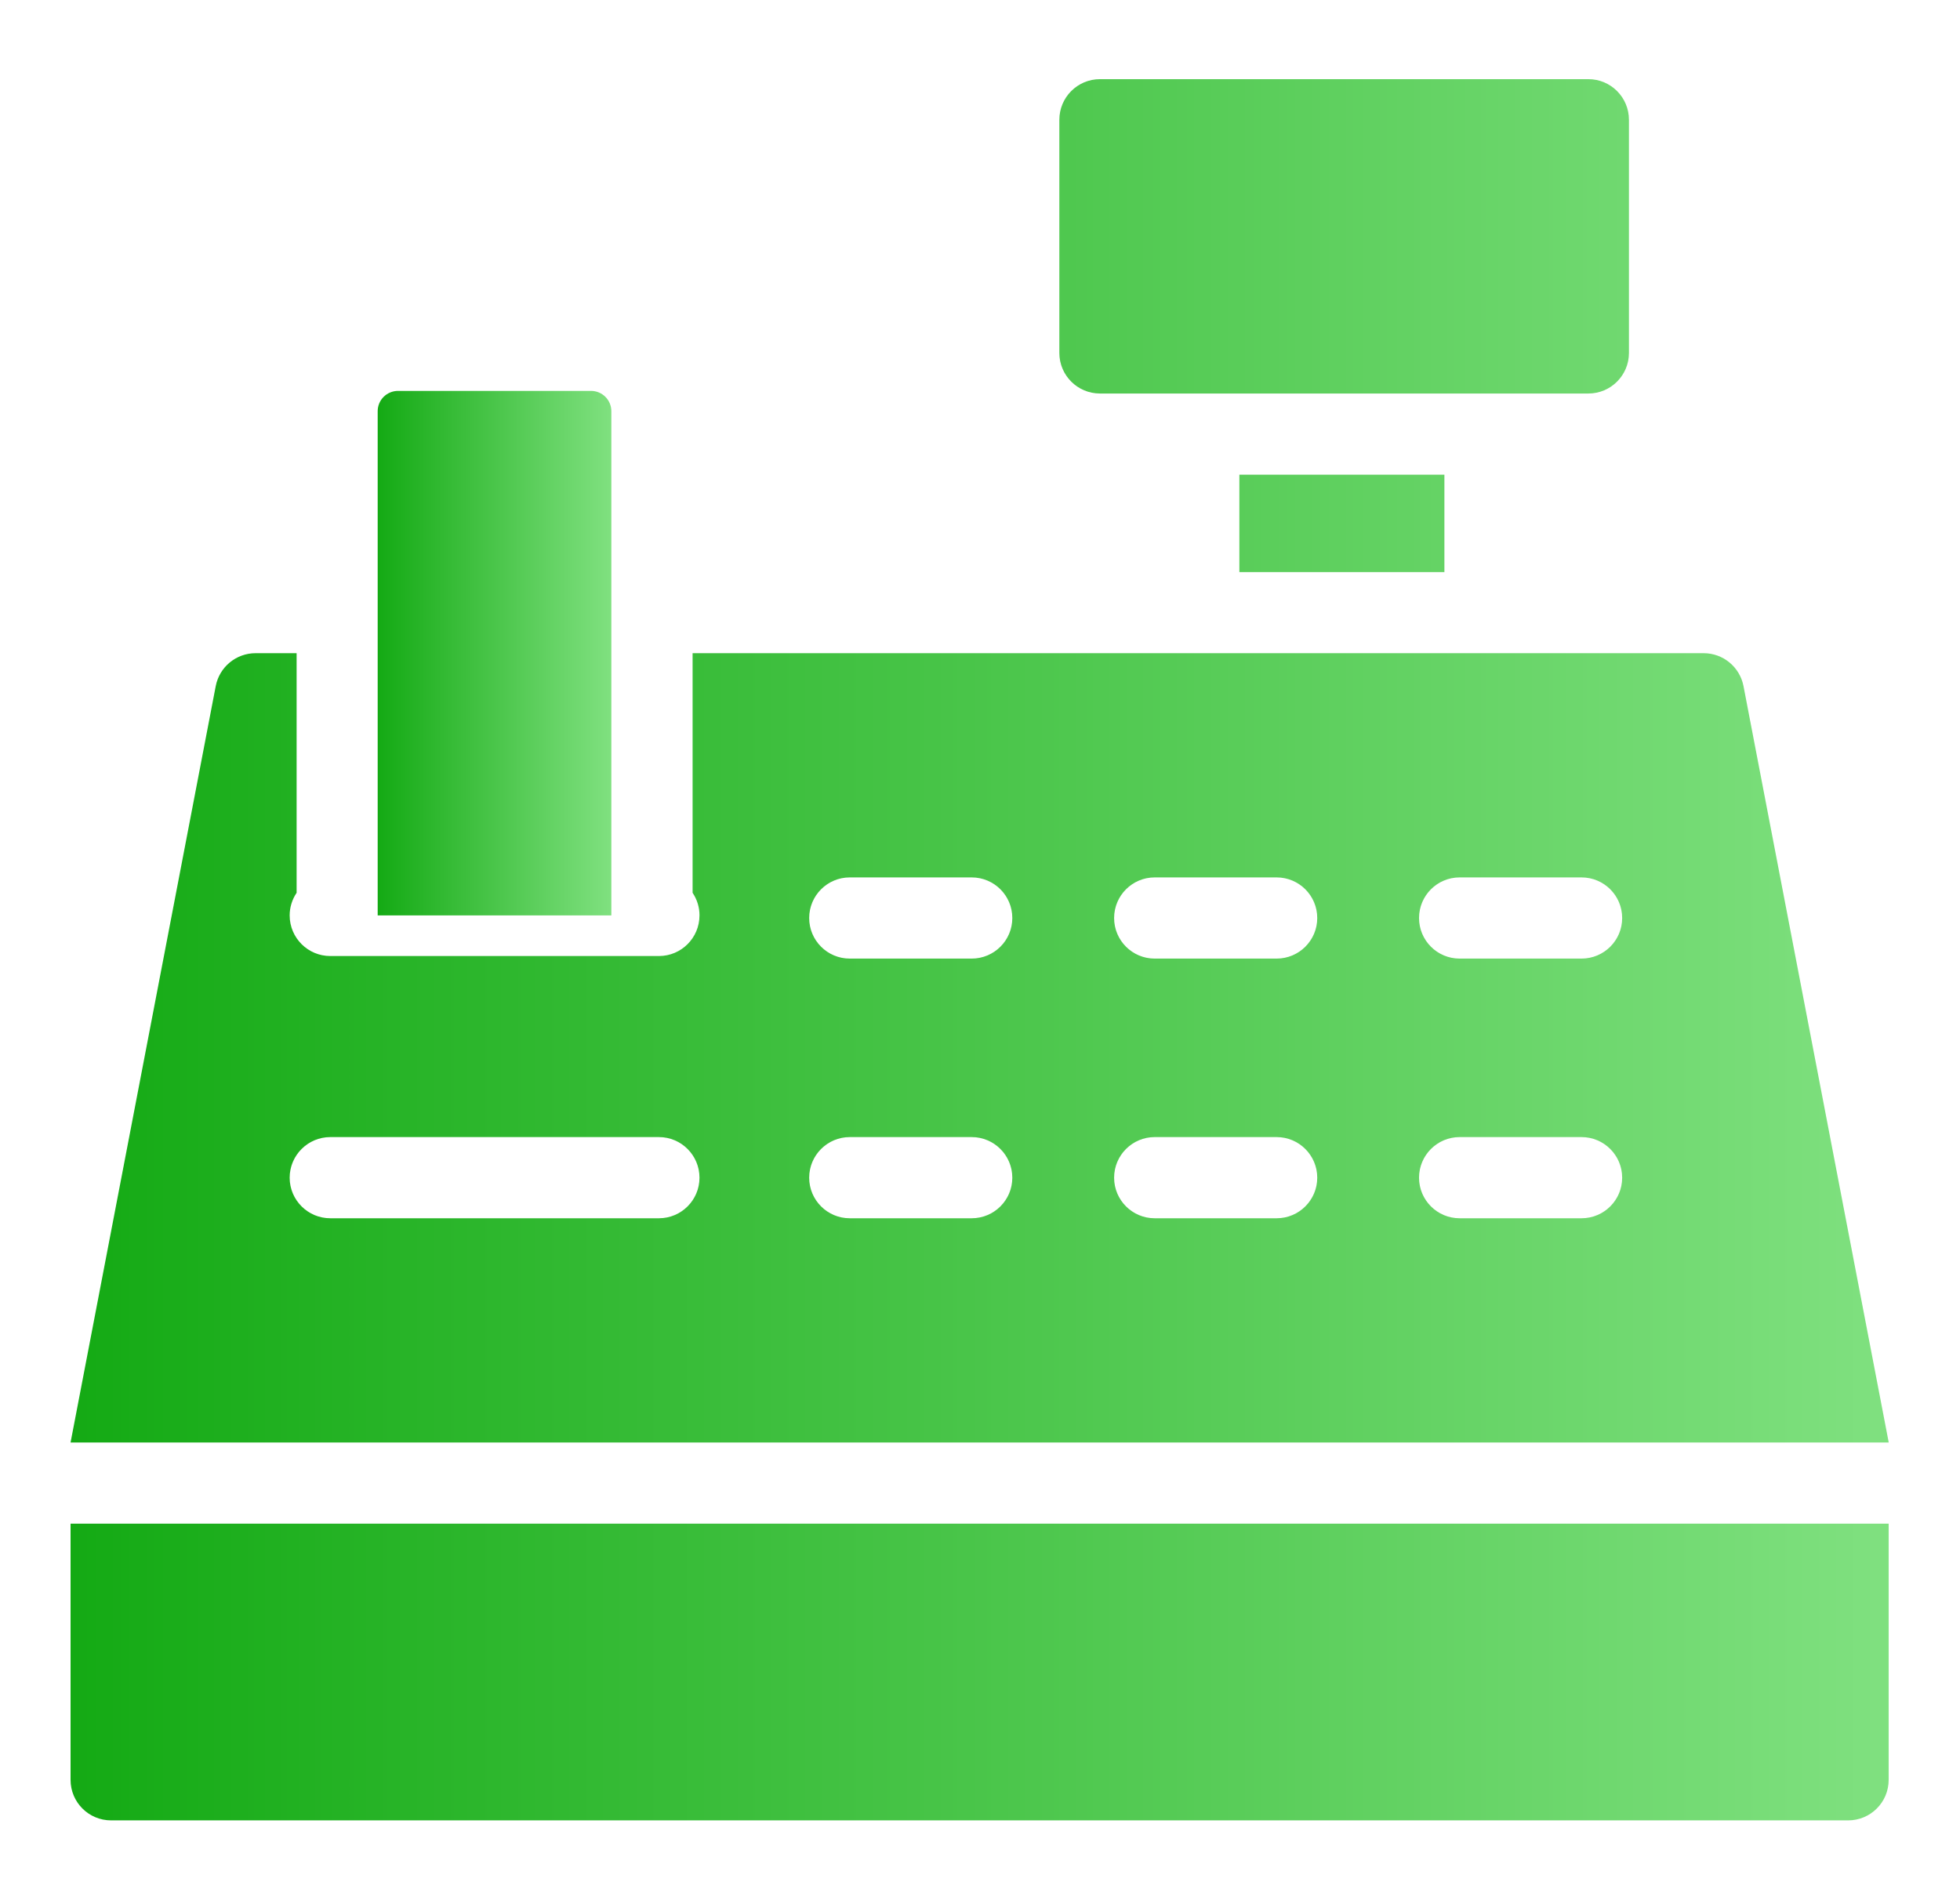
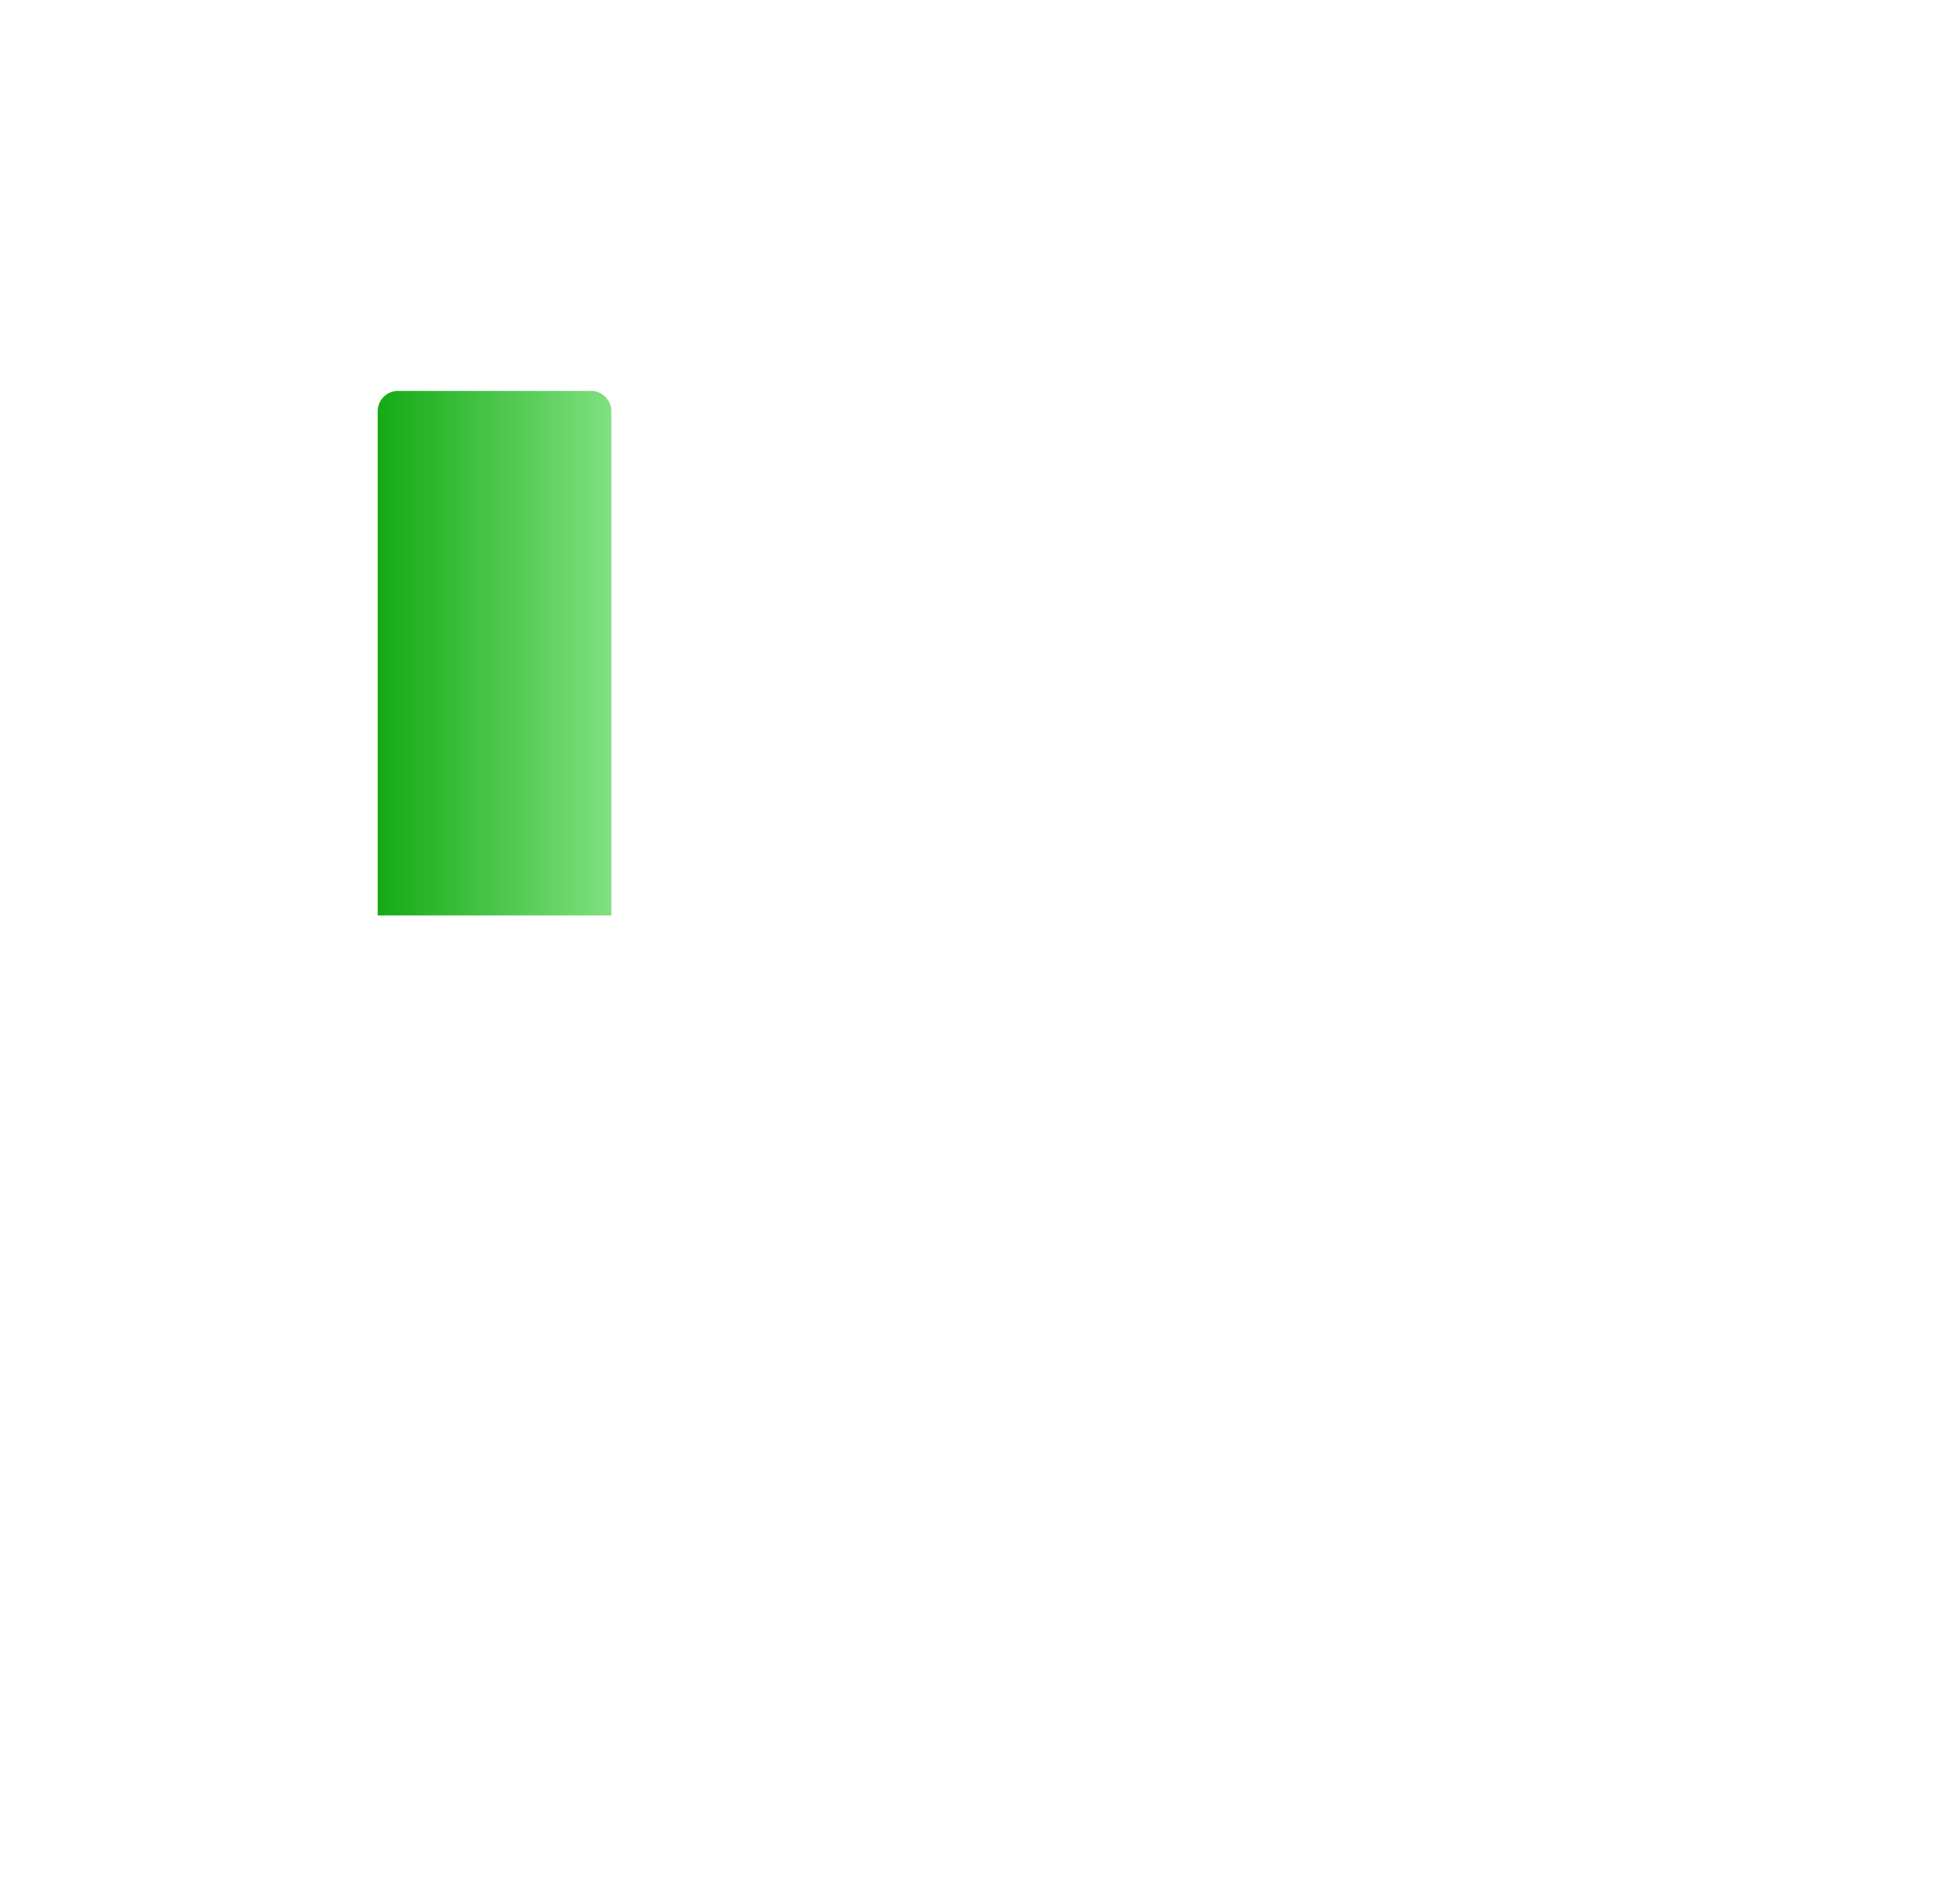
<svg xmlns="http://www.w3.org/2000/svg" width="33" height="32" viewBox="0 0 33 32" fill="none">
-   <path fill-rule="evenodd" clip-rule="evenodd" d="M20.867 7.994H24.319V9.634H20.867V7.994ZM1.188 24.292L3.632 11.555C3.694 11.233 3.975 11 4.303 11H4.994V15.035C4.918 15.148 4.877 15.281 4.877 15.416C4.877 15.794 5.184 16.1 5.561 16.1H11.094C11.471 16.1 11.777 15.794 11.777 15.416C11.778 15.281 11.737 15.148 11.661 15.035V11H28.684C29.012 11 29.293 11.233 29.355 11.555L31.8 24.292H1.188H1.188ZM14.307 20.516H16.36C16.738 20.516 17.044 20.21 17.044 19.833C17.044 19.456 16.738 19.149 16.36 19.149H14.307C13.93 19.149 13.624 19.456 13.624 19.833C13.624 20.21 13.93 20.516 14.307 20.516ZM24.575 16.143H26.628C27.006 16.143 27.312 15.837 27.312 15.46C27.312 15.082 27.006 14.776 26.628 14.776H24.575C24.198 14.776 23.892 15.082 23.892 15.46C23.892 15.837 24.198 16.143 24.575 16.143ZM19.441 20.516H21.494C21.872 20.516 22.178 20.21 22.178 19.833C22.178 19.456 21.872 19.149 21.494 19.149H19.441C19.064 19.149 18.758 19.456 18.758 19.833C18.758 20.21 19.064 20.516 19.441 20.516ZM14.307 16.143H16.36C16.738 16.143 17.044 15.837 17.044 15.46C17.044 15.082 16.738 14.776 16.36 14.776H14.307C13.93 14.776 13.624 15.082 13.624 15.46C13.624 15.837 13.93 16.143 14.307 16.143ZM24.575 20.516H26.628C27.006 20.516 27.312 20.21 27.312 19.833C27.312 19.456 27.006 19.149 26.628 19.149H24.575C24.198 19.149 23.892 19.456 23.892 19.833C23.892 20.21 24.198 20.516 24.575 20.516ZM19.441 16.143H21.494C21.872 16.143 22.178 15.837 22.178 15.46C22.178 15.082 21.872 14.776 21.494 14.776H19.441C19.064 14.776 18.758 15.082 18.758 15.46C18.758 15.837 19.064 16.143 19.441 16.143ZM5.561 20.516H11.094C11.471 20.516 11.777 20.21 11.777 19.833C11.777 19.456 11.471 19.149 11.094 19.149H5.561C5.184 19.149 4.877 19.456 4.877 19.833C4.877 20.21 5.184 20.516 5.561 20.516ZM31.799 25.659V29.973C31.799 30.351 31.494 30.656 31.116 30.656H1.871C1.493 30.656 1.188 30.351 1.188 29.973V25.659H31.8H31.799ZM26.743 1.333C27.12 1.333 27.426 1.639 27.426 2.017V5.944C27.426 6.321 27.12 6.627 26.743 6.627H18.52C18.142 6.627 17.836 6.321 17.836 5.944V2.017C17.836 1.639 18.142 1.333 18.52 1.333H26.743Z" fill="url(#paint0_linear_1401_137)" />
  <path fill-rule="evenodd" clip-rule="evenodd" d="M9.952 6.583C10.042 6.583 10.129 6.619 10.193 6.683C10.257 6.747 10.293 6.834 10.293 6.925V15.416H6.359V6.925C6.359 6.834 6.395 6.747 6.459 6.683C6.524 6.619 6.61 6.583 6.701 6.583H9.952Z" fill="url(#paint1_linear_1401_137)" />
  <defs>
    <linearGradient id="paint0_linear_1401_137" x1="41.578" y1="15.995" x2="1.188" y2="15.995" gradientUnits="userSpaceOnUse">
      <stop stop-color="#A2F2A2" />
      <stop offset="1" stop-color="#14AA14" />
    </linearGradient>
    <linearGradient id="paint1_linear_1401_137" x1="11.55" y1="11" x2="6.359" y2="11" gradientUnits="userSpaceOnUse">
      <stop stop-color="#A2F2A2" />
      <stop offset="1" stop-color="#14AA14" />
    </linearGradient>
  </defs>
</svg>